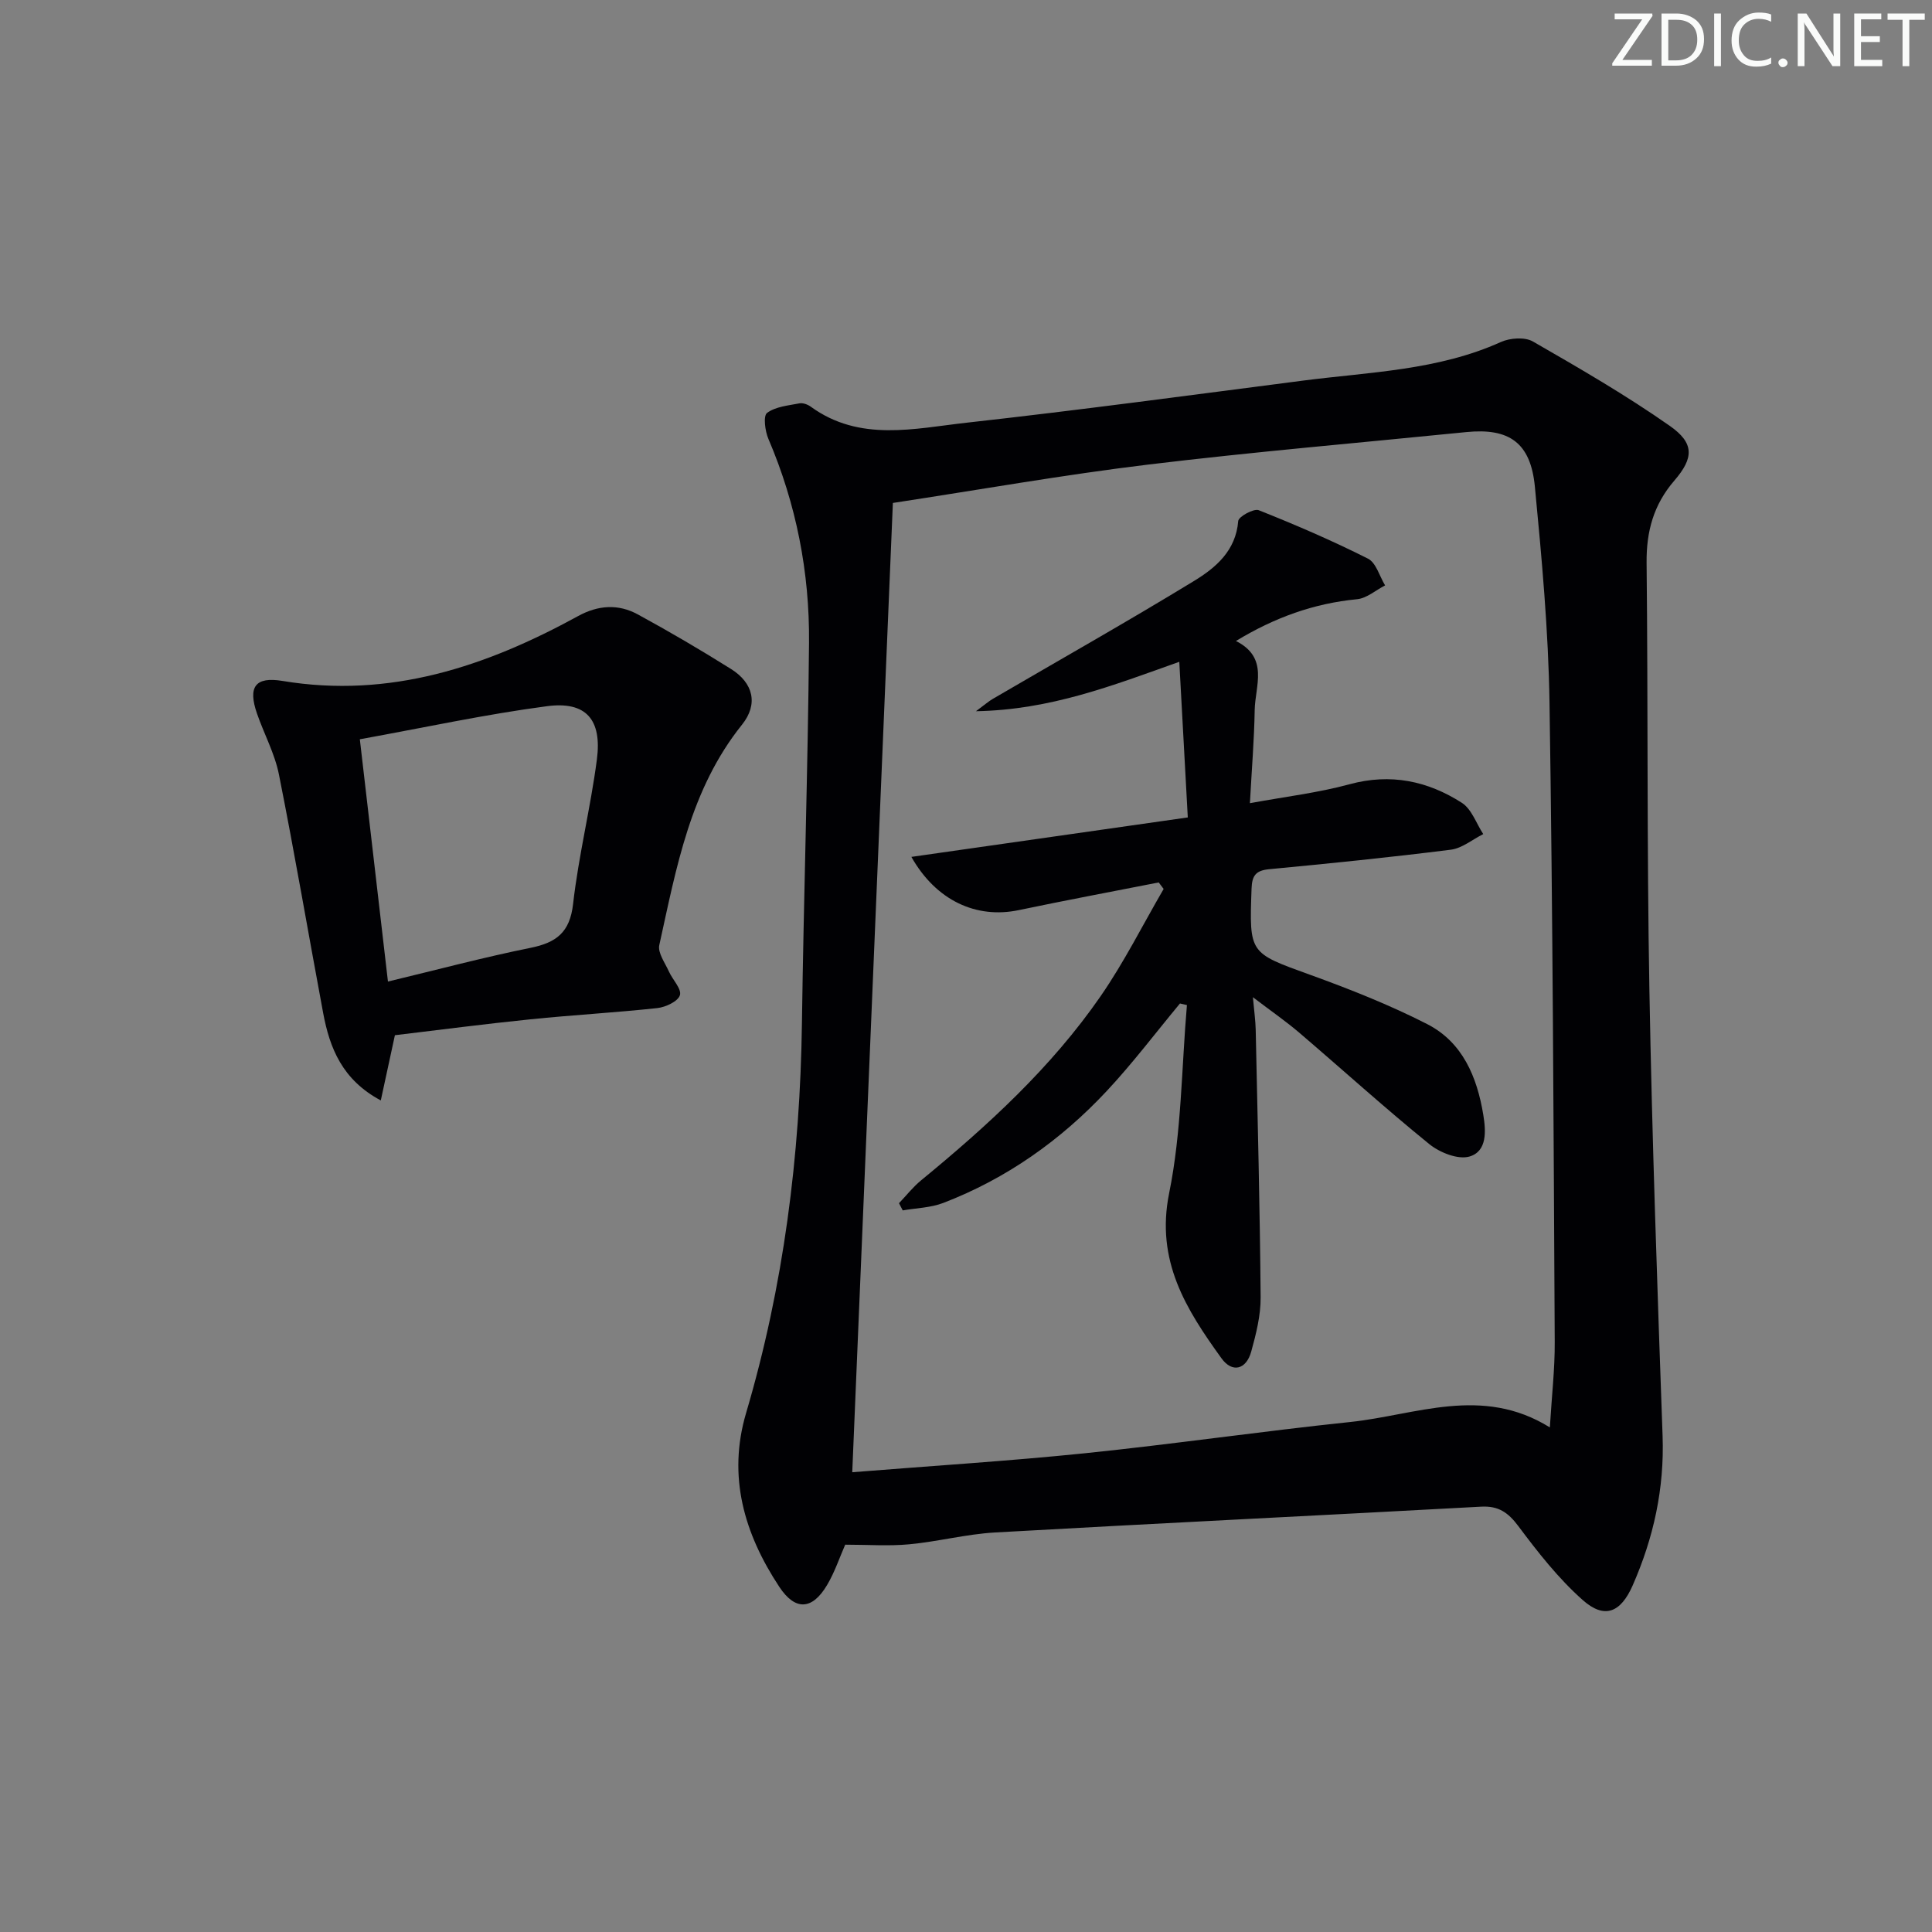
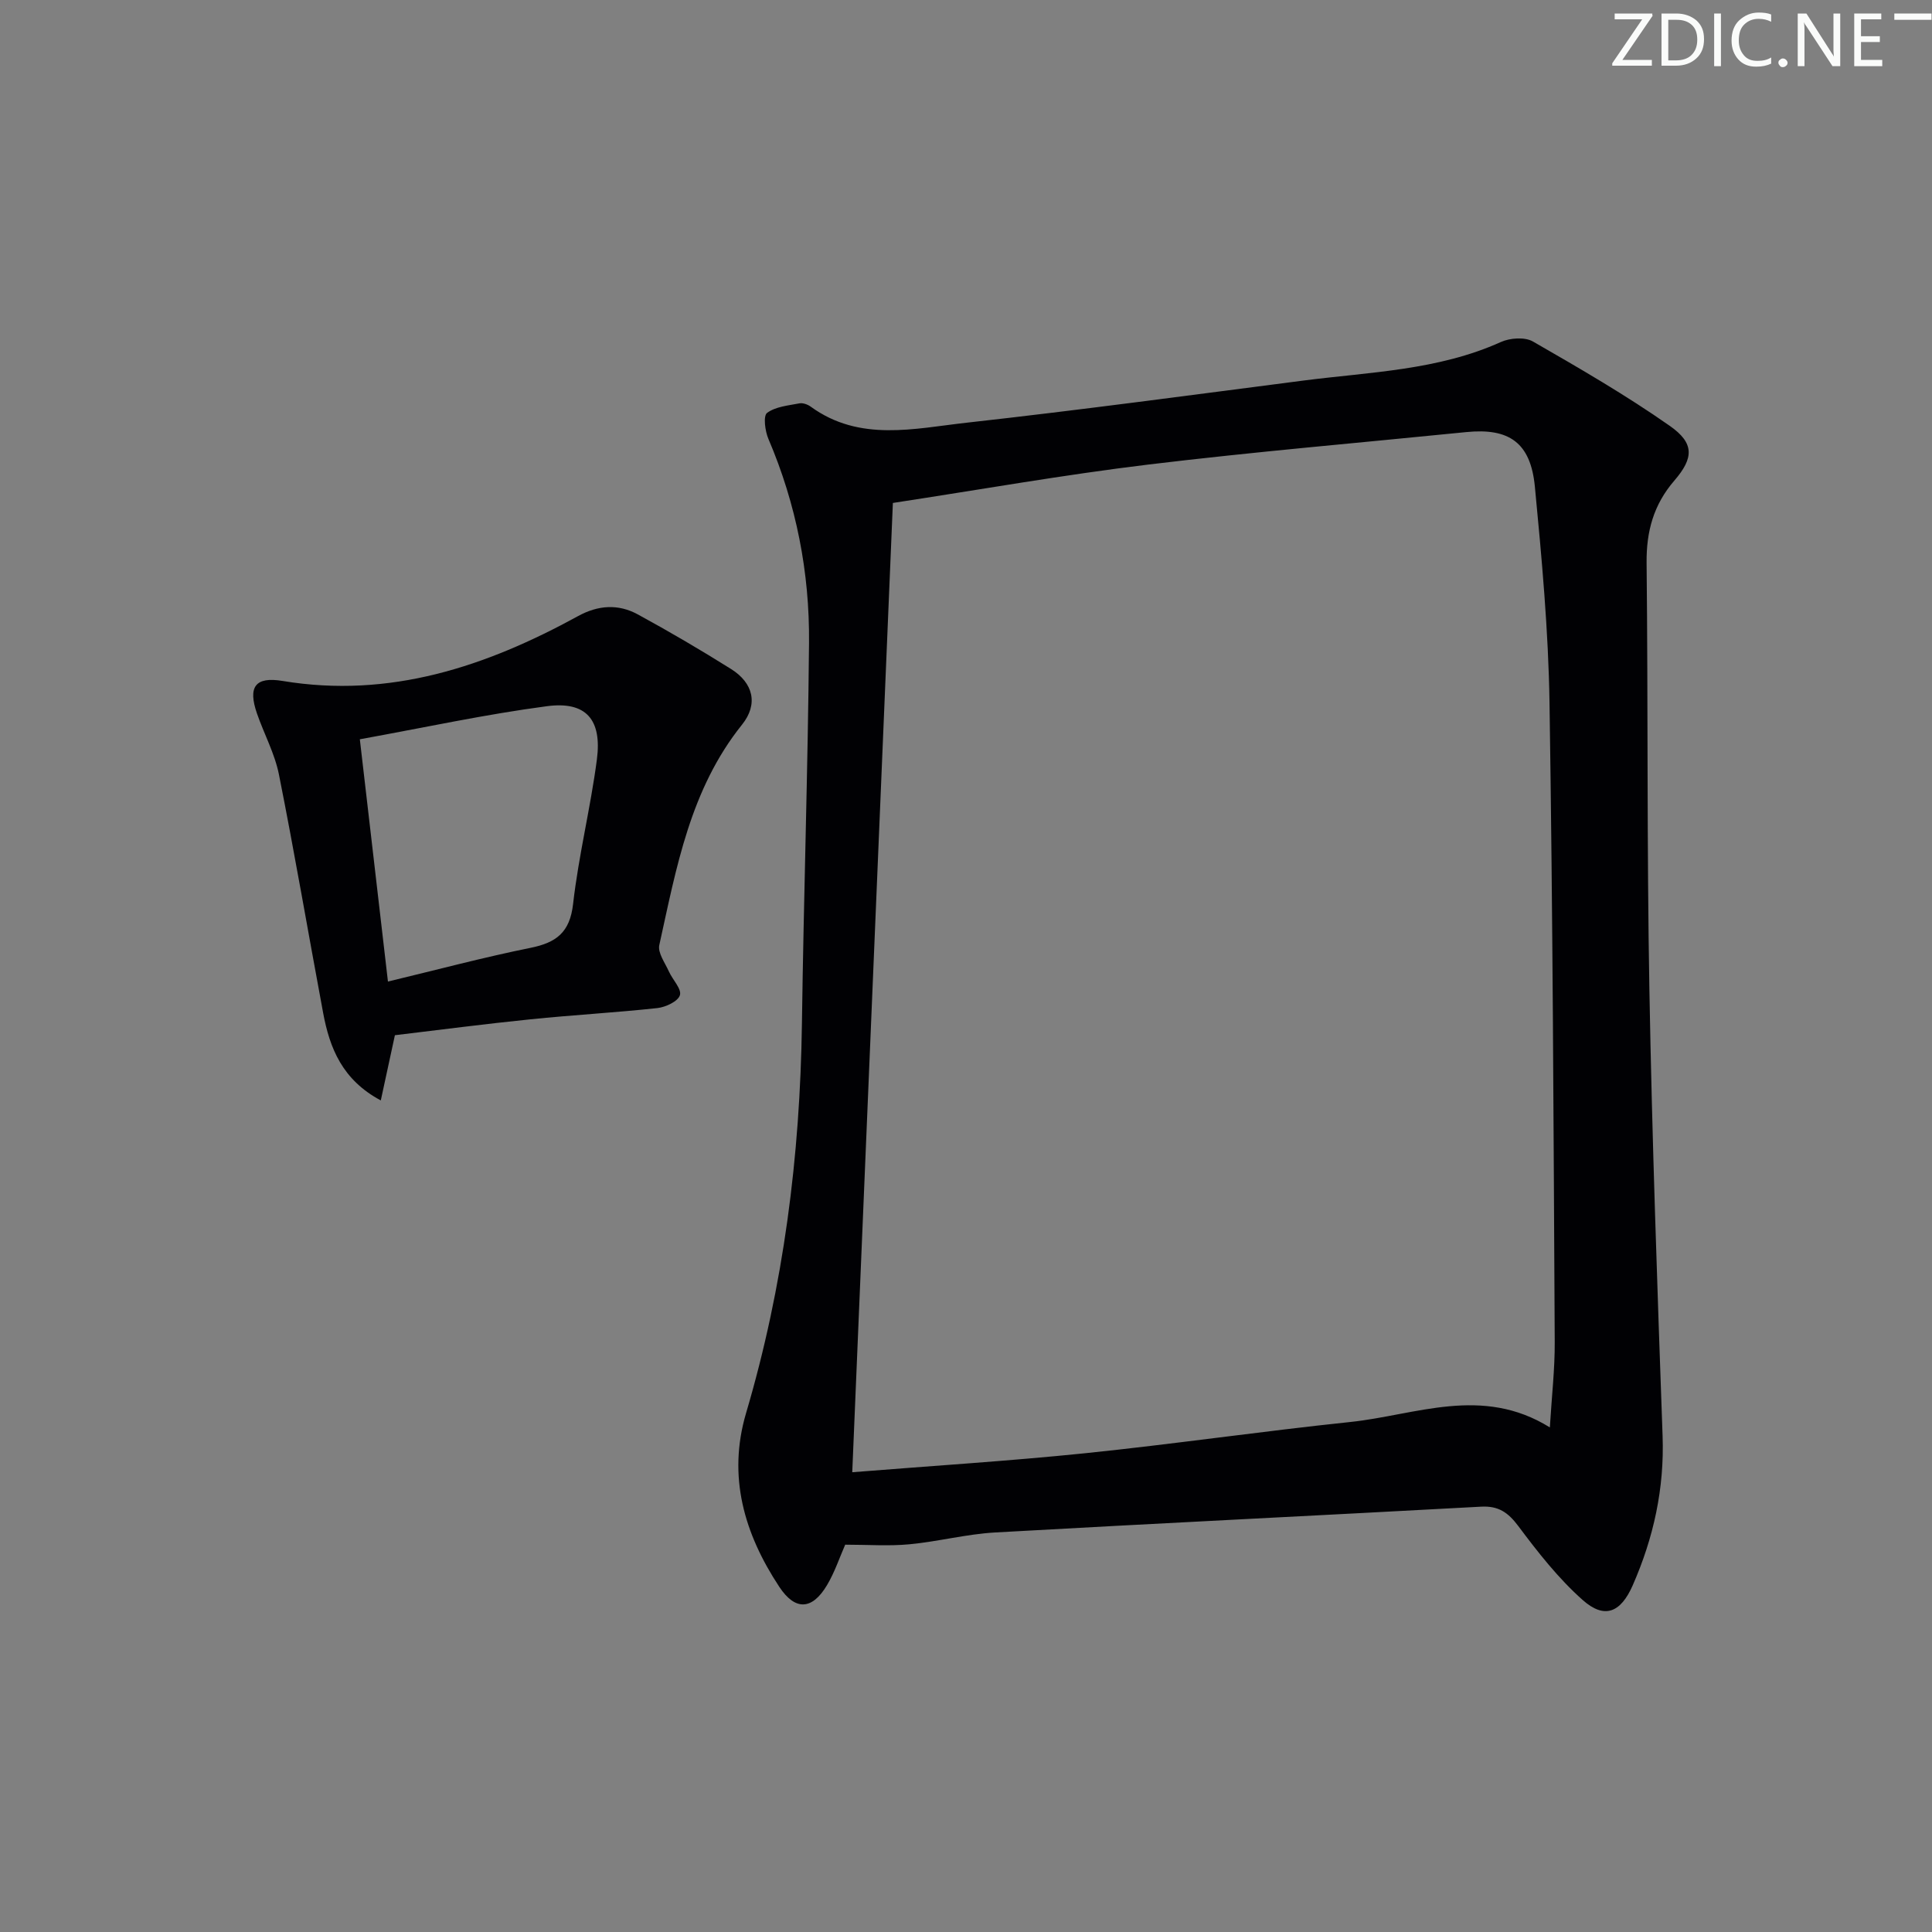
<svg xmlns="http://www.w3.org/2000/svg" enable-background="new 0 0 400 400" viewBox="0 0 400 400">
  <rect x="0" y="0" width="400" height="400" fill="#808080" stroke="none" />
  <g fill="#fafbfa">
    <path d="m342.2 3.2-6.3 9.2h6.1v1.2h-8.2v-.5l6.2-9.1h-5.7v-1.2h7.8v.4z" />
    <path d="m344 13.7v-10.9h3.1c1.6 0 3 .5 4.1 1.4 1.1 1 1.6 2.2 1.6 3.9s-.5 3-1.6 4-2.5 1.5-4.2 1.5h-3zm1.4-9.6v8.4h1.6c1.4 0 2.5-.4 3.2-1.1.8-.8 1.2-1.8 1.2-3.2s-.4-2.4-1.2-3.1-1.8-1-3.1-1z" />
    <path d="m356.3 2.8v10.9h-1.4v-10.9z" />
    <path d="m366.6 13.2c-.8.4-1.8.6-3 .6-1.6 0-2.8-.5-3.7-1.5s-1.4-2.3-1.4-3.9c0-1.7.5-3.2 1.6-4.2s2.4-1.6 4-1.6c1 0 1.9.1 2.6.4v1.5c-.8-.4-1.6-.6-2.6-.6-1.2 0-2.2.4-3 1.2s-1.1 1.9-1.1 3.3c0 1.3.4 2.3 1.1 3.1s1.6 1.1 2.8 1.1c1.1 0 2-.2 2.8-.7v1.3z" />
    <path d="m368.2 13c0-.3.1-.5.3-.6.2-.2.4-.3.6-.3.3 0 .5.1.7.3s.3.4.3.6-.1.5-.3.6c-.2.2-.4.3-.7.3s-.5-.1-.6-.3c-.2-.2-.3-.4-.3-.6z" />
    <path d="m381.1 13.7h-1.7l-5.5-8.4c-.2-.2-.3-.5-.4-.7 0 .2.1.8.1 1.5v7.6h-1.4v-10.9h1.8l5.3 8.3c.3.4.4.6.4.8 0-.3-.1-.8-.1-1.6v-7.5h1.4v10.9z" />
    <path d="m389.7 13.7h-5.8v-10.9h5.6v1.2h-4.2v3.5h3.9v1.2h-3.9v3.7h4.4z" />
-     <path d="m398.4 4.1h-3.1v9.6h-1.4v-9.6h-3.1v-1.3h7.7v1.3z" />
+     <path d="m398.4 4.1h-3.1v9.6v-9.6h-3.1v-1.3h7.7v1.3z" />
  </g>
  <path d="m174.99 319.81c-1.16 2.64-2.16 5.67-3.75 8.35-3.09 5.21-6.61 5.36-9.9.37-7.26-11-10.75-22.85-6.87-35.98 7.78-26.32 11.18-53.23 11.56-80.63.36-26.28 1.24-52.56 1.47-78.84.13-14.56-2.64-28.71-8.41-42.21-.7-1.63-1.1-4.76-.28-5.38 1.76-1.31 4.39-1.53 6.7-1.98.72-.14 1.72.23 2.35.69 10.13 7.36 21.43 4.52 32.32 3.31 23.26-2.59 46.46-5.72 69.68-8.72 13.79-1.78 27.85-2.1 40.88-7.98 1.89-.85 4.95-1.07 6.63-.11 9.62 5.53 19.26 11.11 28.34 17.47 5.1 3.57 5.01 6.63.93 11.35-4.29 4.98-5.79 10.5-5.73 16.98.31 29.49.05 58.99.58 88.47.55 30.77 1.64 61.54 2.73 92.3.39 10.89-1.85 21.09-6.19 30.97-2.46 5.59-5.79 7.08-10.36 3.02-5.02-4.46-9.27-9.88-13.31-15.29-2.13-2.84-4.12-4.23-7.73-4.03-33.54 1.83-67.08 3.45-100.61 5.34-5.95.34-11.81 1.89-17.76 2.45-4.23.4-8.55.08-13.27.08zm145.89-24.28c.39-6.47 1.04-12.07 1.01-17.66-.24-44.12-.4-88.25-1.08-132.37-.23-14.93-1.6-29.86-3.03-44.74-.88-9.13-5.33-12.19-14.21-11.3-21.97 2.21-43.98 4.08-65.89 6.73-17.42 2.11-34.72 5.18-52.82 7.94-2.81 67.1-5.59 133.56-8.41 200.68 16.45-1.32 32.35-2.31 48.18-3.93 18.33-1.89 36.59-4.55 54.92-6.47 13.58-1.43 27.28-7.62 41.33 1.12z" fill="#010104" />
  <path d="m81.76 214.33c-.98 4.53-1.87 8.66-2.92 13.5-7.97-4.25-10.58-10.83-11.94-18.13-3.07-16.45-5.88-32.94-9.15-49.35-.86-4.33-3.08-8.39-4.54-12.61-1.92-5.52-.38-7.7 5.28-6.76 22.23 3.69 42.13-2.98 61.2-13.43 4.16-2.28 8.31-2.54 12.33-.36 6.56 3.57 13.02 7.36 19.35 11.33 4.6 2.89 5.66 7.27 2.26 11.51-10.74 13.38-13.59 29.64-17.13 45.64-.35 1.6 1.18 3.66 1.98 5.45.76 1.71 2.68 3.63 2.29 4.92-.38 1.27-2.94 2.48-4.66 2.67-8.75.95-17.54 1.43-26.3 2.33-9.39.95-18.74 2.18-28.05 3.29zm-1.44-11.11c10.24-2.46 19.82-5.02 29.52-6.98 5.34-1.08 8.14-3.19 8.81-9.07 1.14-10.03 3.62-19.91 4.93-29.93 1.08-8.28-2.26-12.1-10.33-11.03-12.74 1.68-25.34 4.42-38.75 6.85 1.95 16.85 3.84 33.12 5.82 50.16z" fill="#010104" />
-   <path d="m245.92 169.24c-.61-11.23-1.17-21.28-1.76-32.22-13.86 4.93-26.66 9.95-42.1 10.23 1.91-1.41 2.65-2.07 3.48-2.55 13.91-8.12 27.94-16.04 41.69-24.43 4.47-2.73 8.64-6.24 9.13-12.4.07-.91 3.22-2.64 4.24-2.24 7.66 3.04 15.26 6.32 22.62 10.03 1.69.85 2.39 3.64 3.55 5.54-1.93.99-3.79 2.66-5.79 2.86-8.94.86-17.07 3.78-25.09 8.65 6.89 3.47 3.97 9.29 3.88 14.31-.1 6.11-.61 12.21-.99 19.27 7.46-1.37 14.18-2.16 20.63-3.92 8.5-2.31 16.18-.69 23.26 3.85 2.02 1.3 2.98 4.27 4.42 6.47-2.23 1.11-4.37 2.93-6.7 3.23-12.51 1.58-25.07 2.85-37.62 4.04-2.79.26-3.56 1.34-3.65 4.04-.48 13.48-.47 13.26 12.1 17.81 8.24 2.98 16.44 6.23 24.23 10.2 7.36 3.75 10.36 10.96 11.65 18.8.55 3.34.83 7.56-2.87 8.64-2.37.69-6.17-.83-8.33-2.59-9.17-7.44-17.93-15.39-26.91-23.06-2.74-2.34-5.73-4.4-9.59-7.34.27 3 .54 4.87.58 6.74.4 18.46.87 36.92 1.02 55.39.03 3.75-.94 7.59-1.95 11.25-1.03 3.72-3.93 4.47-6.15 1.39-7.32-10.14-13.68-20.19-10.84-34.2 2.58-12.71 2.56-25.94 3.68-38.94-.48-.11-.96-.22-1.44-.33-5.03 6.06-9.79 12.37-15.16 18.12-9.53 10.2-20.76 18.15-33.86 23.18-2.61 1-5.57 1.05-8.38 1.54-.26-.5-.51-1-.77-1.49 1.51-1.58 2.88-3.34 4.56-4.72 13.81-11.34 26.97-23.37 37.18-38.14 4.87-7.04 8.73-14.78 13.05-22.2-.34-.45-.68-.9-1.02-1.35-9.66 1.9-19.34 3.71-28.97 5.73-8.77 1.84-17.1-1.94-22.24-11.02 19.1-2.74 37.83-5.41 57.23-8.17z" fill="#010104" />
</svg>